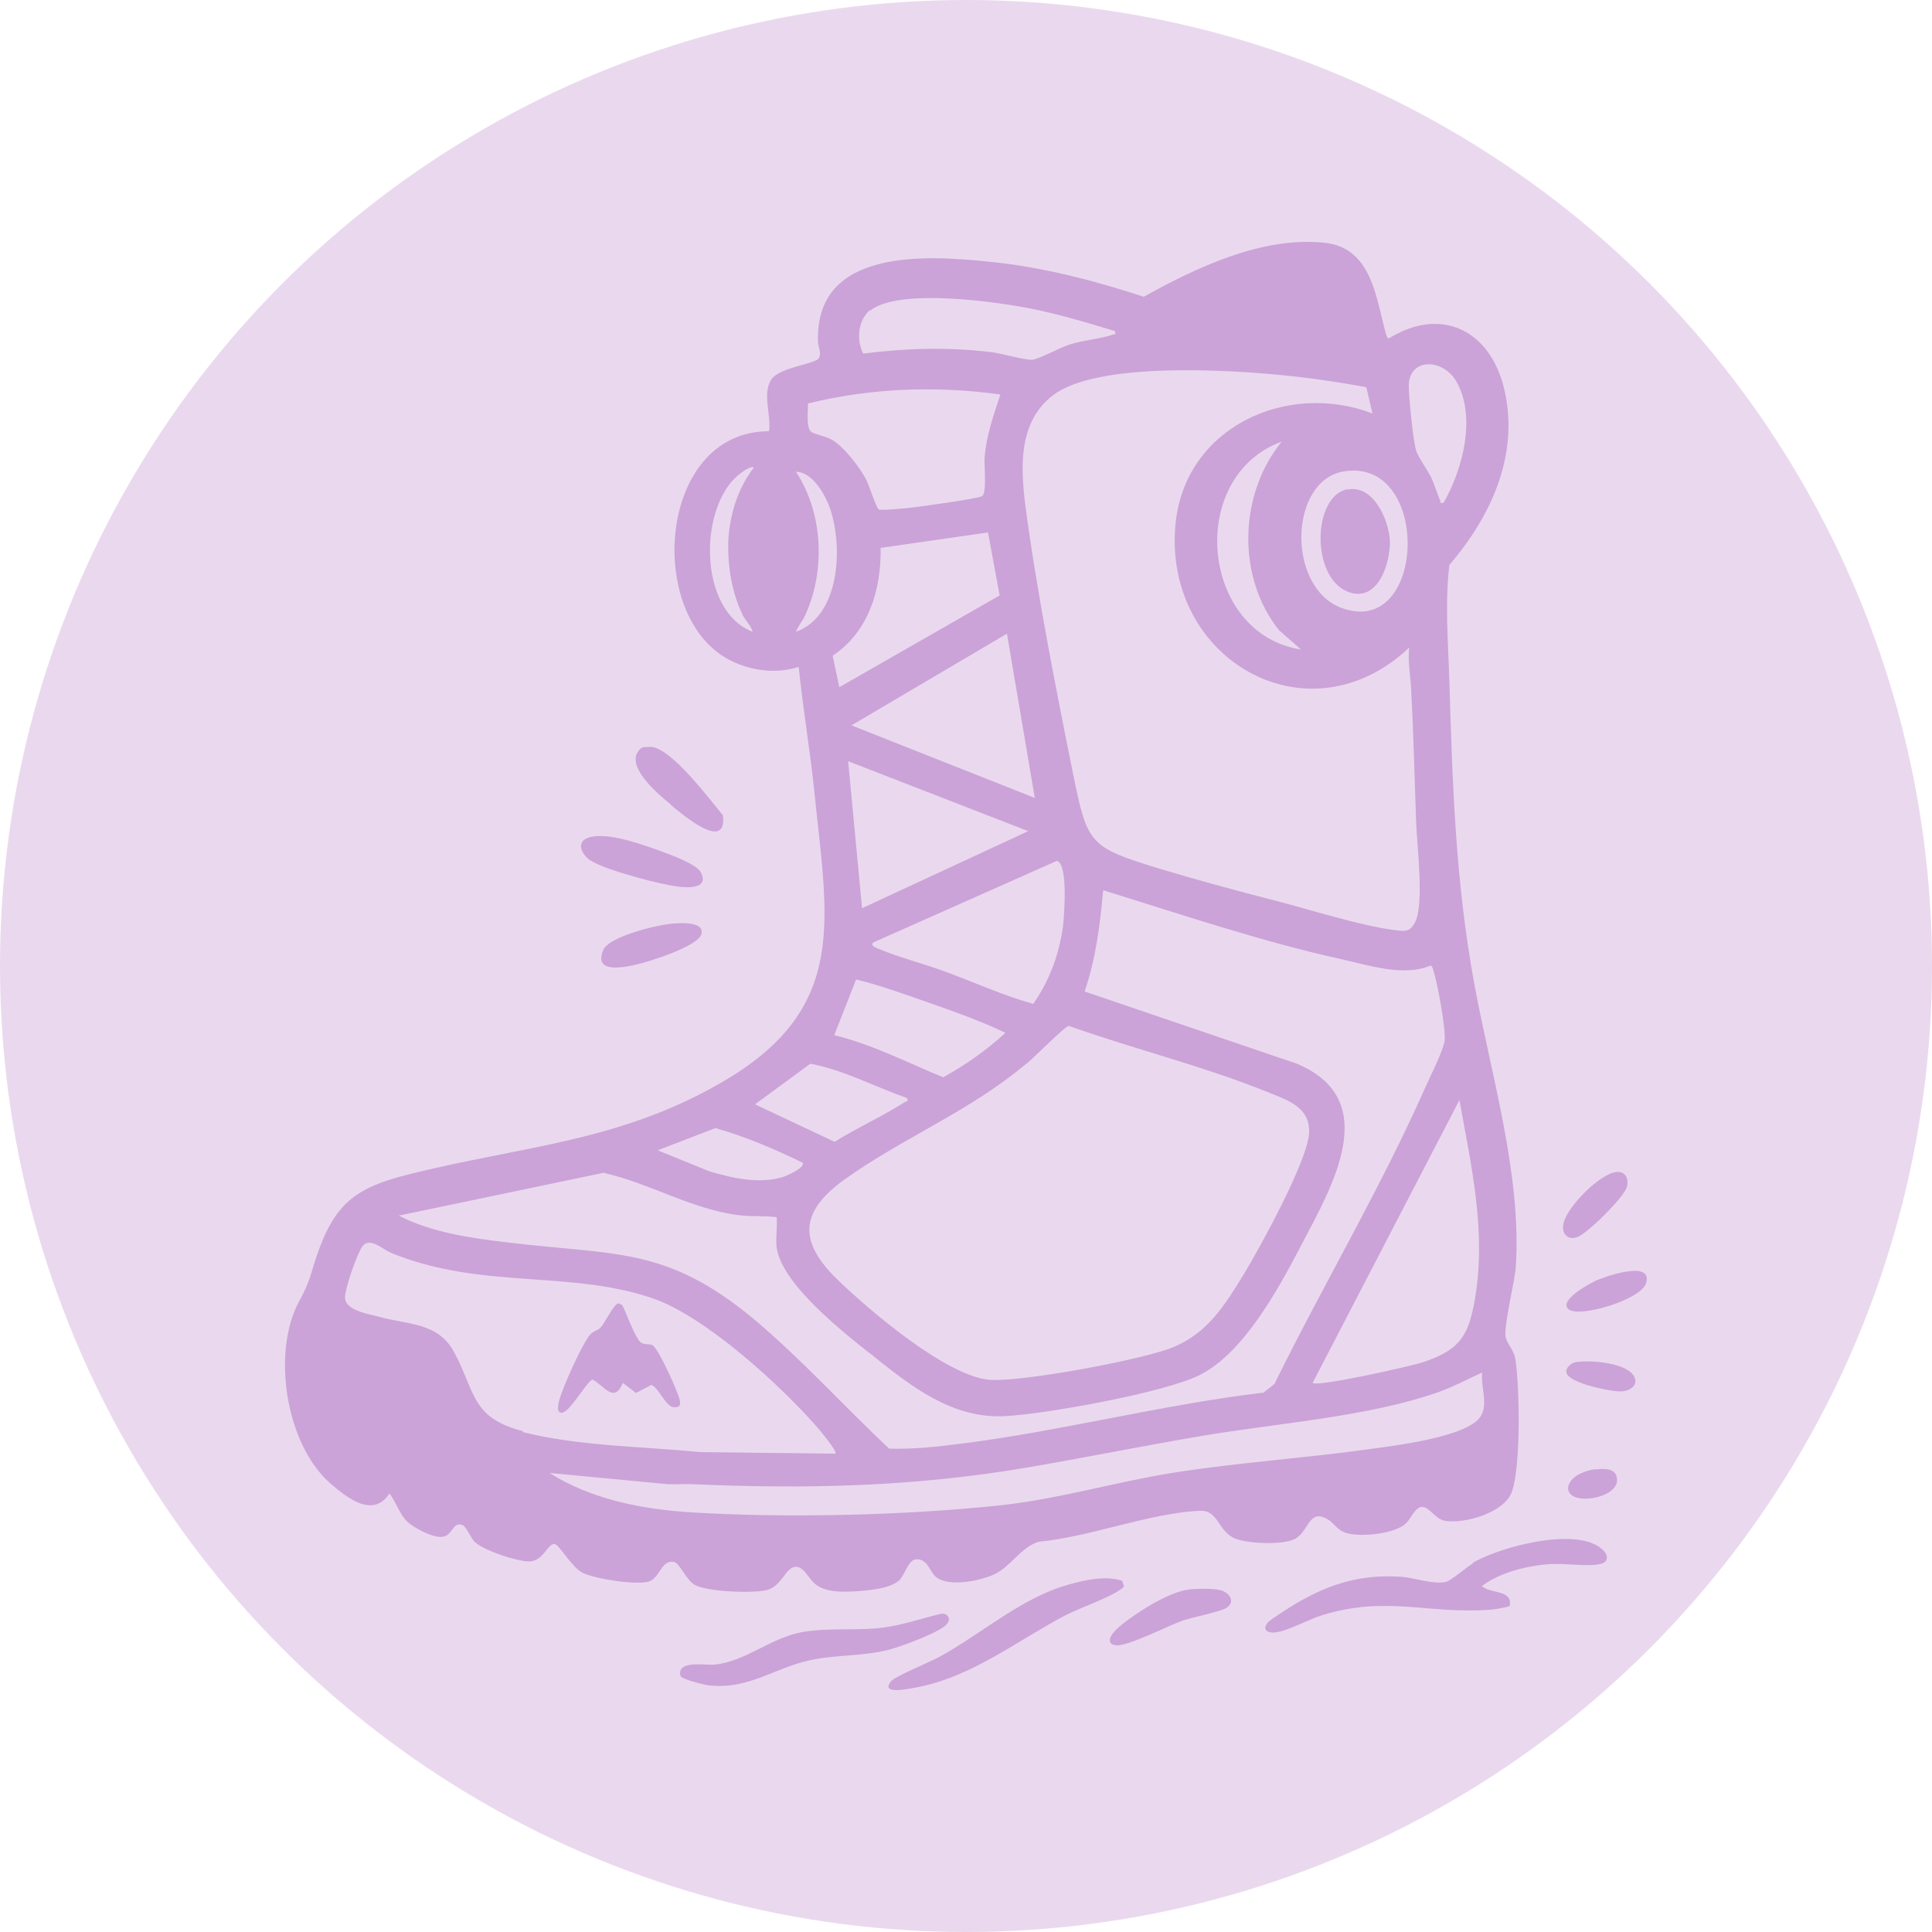
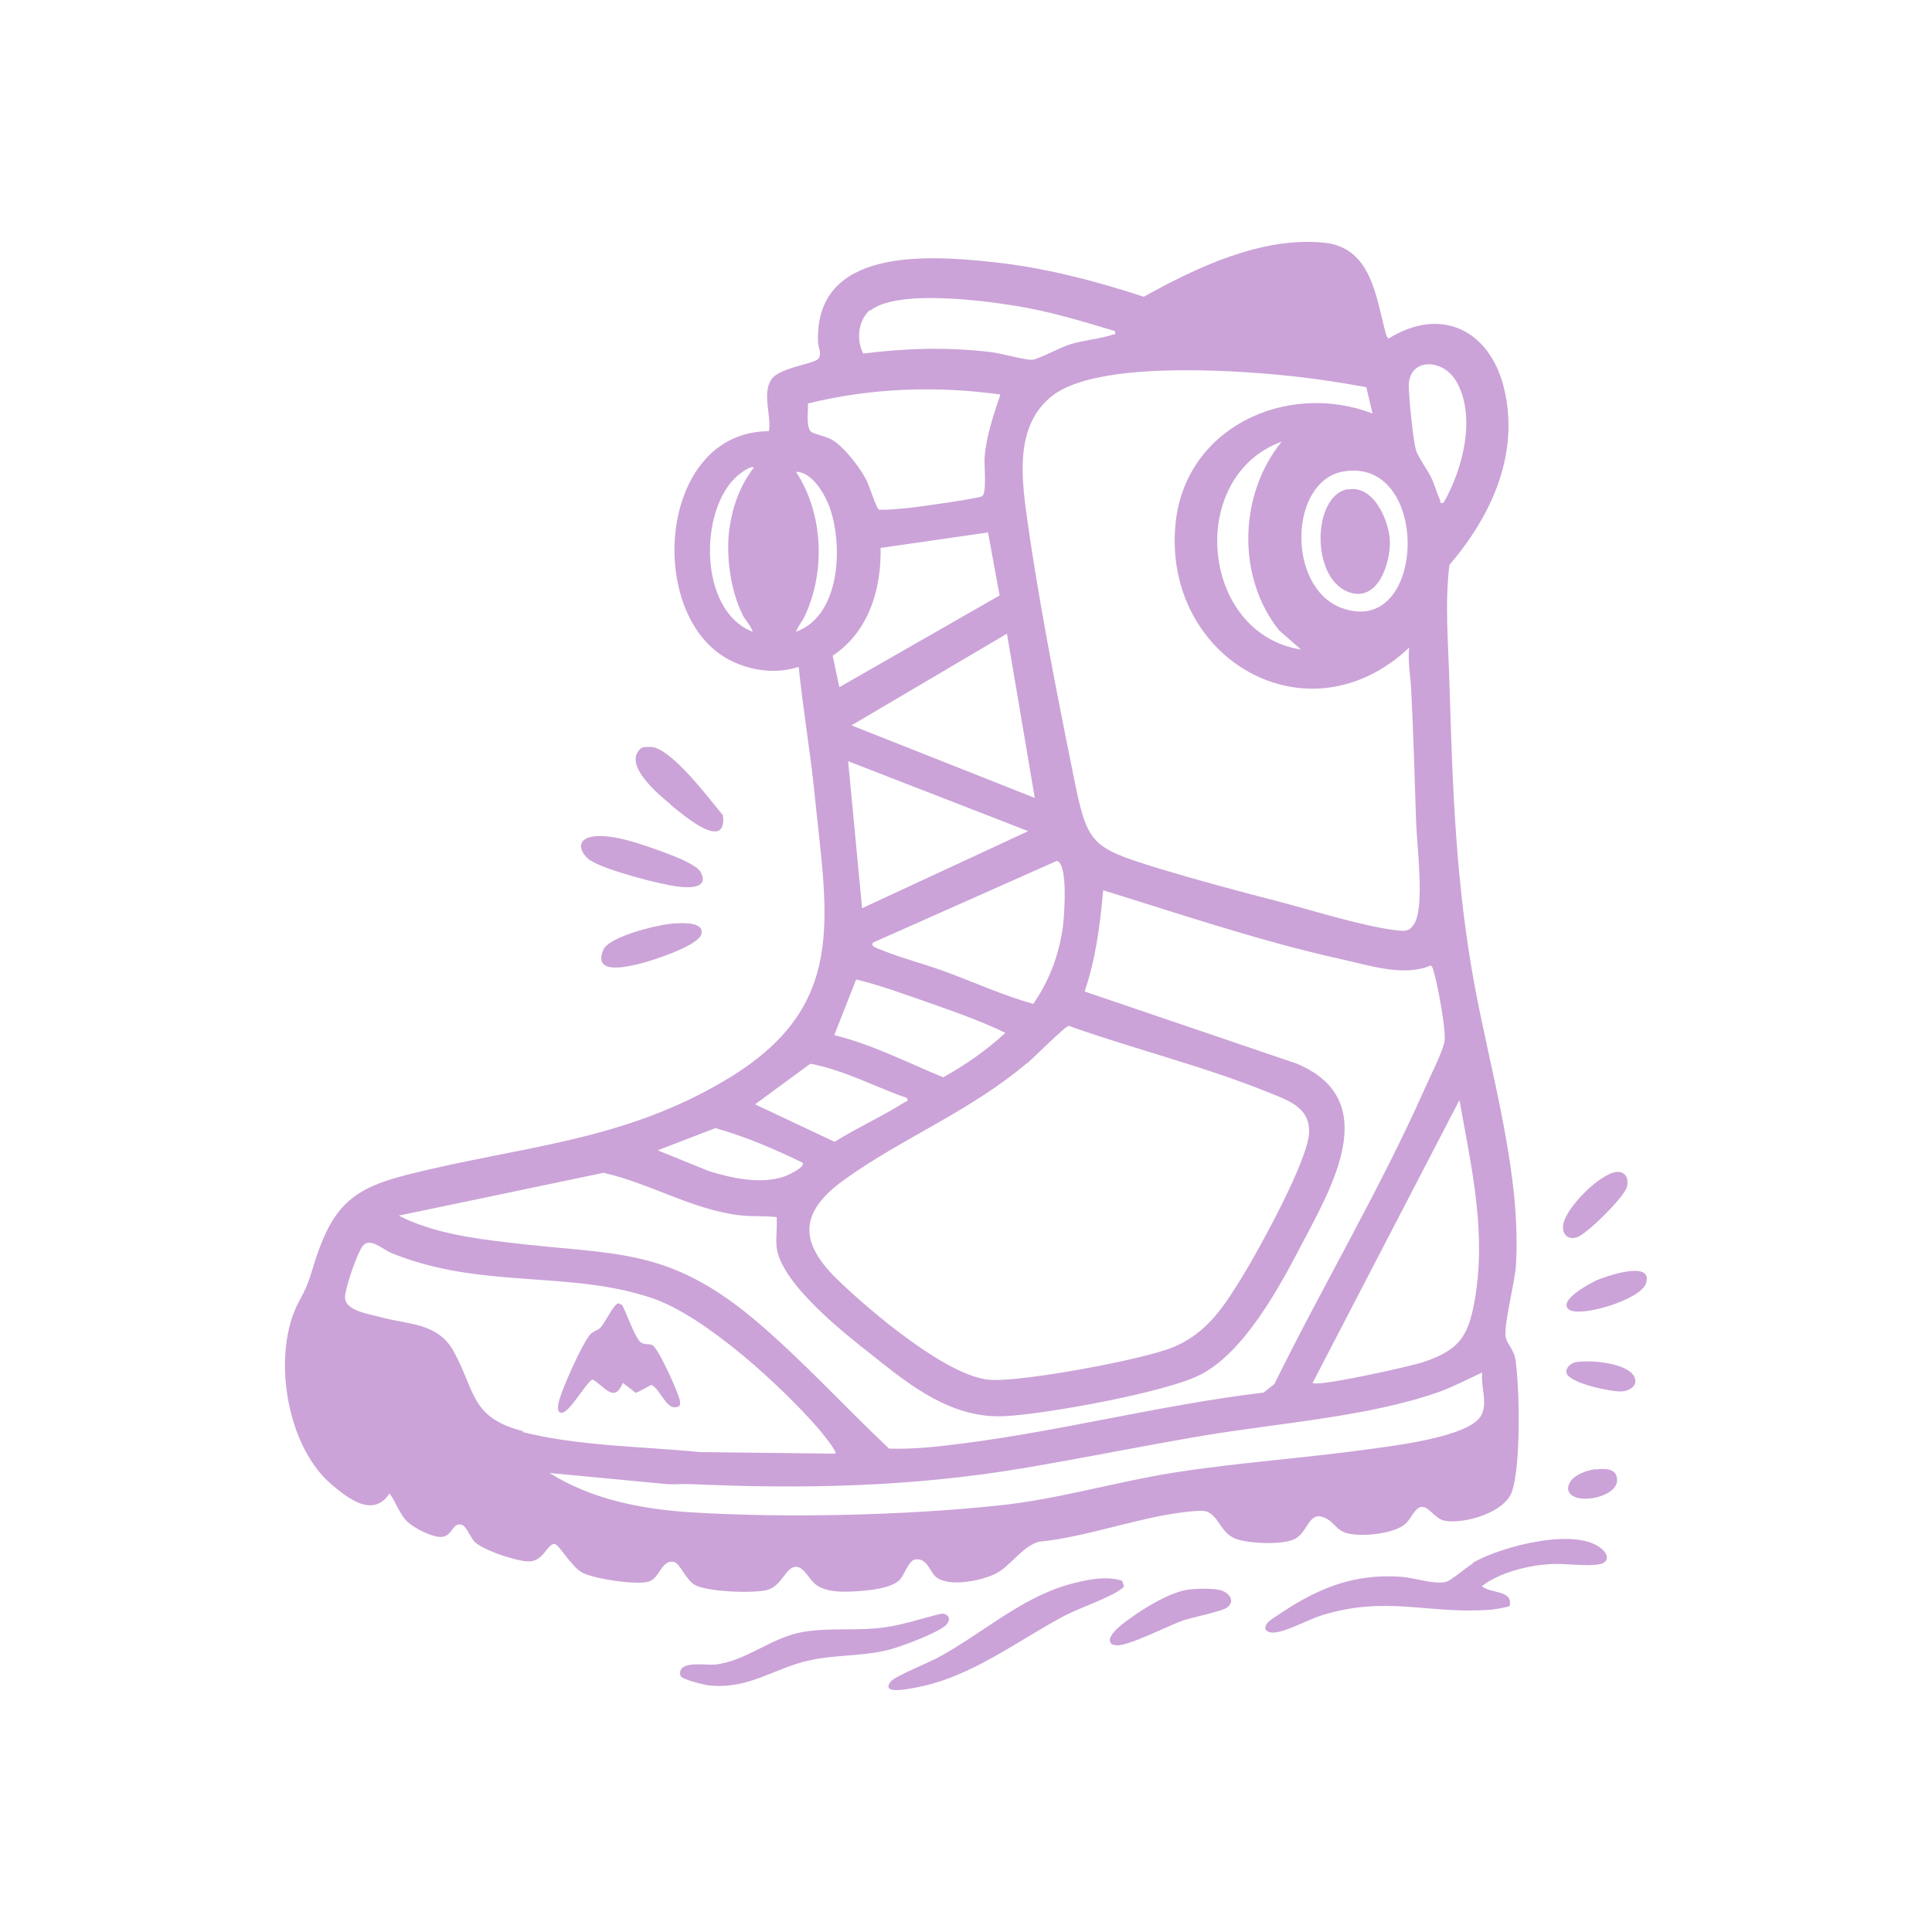
<svg xmlns="http://www.w3.org/2000/svg" id="Layer_1" data-name="Layer 1" viewBox="0 0 50 50">
-   <circle cx="25" cy="25" r="25" style="fill: #ead9ee;" />
  <path d="M31.61,41.16c-.19-.06-.65-.05-.86-.02-.44.06-1.04.42-1.4.67-.15.11-.76.5-.6.72.04.04.09.04.14.05.3.03,1.35-.51,1.72-.64.23-.08,1.03-.24,1.15-.34.21-.16.06-.37-.15-.44ZM17.36,20.83c.3.25,1.46,1.24,1.35.27-.35-.42-1.32-1.72-1.85-1.77-.07,0-.15,0-.22.01-.06.02-.11.08-.14.13-.26.42.56,1.11.86,1.35ZM40.81,32.02c.26-.08,1.21-1.03,1.29-1.29.06-.21-.02-.42-.26-.4-.44.04-1.3.92-1.38,1.34-.05.25.1.43.35.35ZM29.09,41.05l-.05-.14c-.43-.14-.96-.02-1.39.1-1.24.35-2.25,1.28-3.36,1.88-.24.13-1.12.49-1.23.62-.3.37.49.19.66.16,1.43-.27,2.59-1.2,3.84-1.86.39-.2,1.12-.45,1.42-.66.04-.03.1-.06.11-.11ZM17.33,23.91c-.36.04-1.58.33-1.72.68-.25.61.52.45.87.37.32-.07,1.58-.47,1.67-.78.1-.36-.62-.29-.82-.27ZM15.29,22.27c.34.24,1.86.64,2.3.68.28.03.75.03.55-.37-.11-.22-.81-.47-1.06-.56-.47-.17-1.3-.47-1.79-.36-.4.09-.27.43,0,.62ZM24.51,42.02c.11-.13.02-.26-.14-.26-.5.12-.99.29-1.5.36-.68.09-1.39,0-2.06.11-.84.13-1.5.77-2.32.85-.25.02-.98-.12-.88.29.02.09.64.24.75.25,1.04.1,1.67-.45,2.59-.65.67-.15,1.35-.1,2.04-.27.31-.08,1.33-.45,1.52-.67ZM41.29,38.02c-.27.04-.7.19-.71.51.05.46,1.27.25,1.27-.22,0-.32-.32-.31-.56-.28ZM40.75,35.26c-.11.03-.24.15-.21.27.07.27,1.16.49,1.41.48.17,0,.41-.11.37-.31-.09-.44-1.23-.52-1.58-.44ZM41.27,33.16c-.15.07-.93.49-.68.72.26.24,1.88-.24,2.01-.67.19-.62-1.07-.17-1.32-.06ZM38.12,40.46c-.17.1-.57.45-.7.48-.31.07-.79-.1-1.12-.13-1.06-.08-1.88.17-2.78.7-.13.08-.64.4-.71.48-.11.13-.08.24.1.26.29.03.95-.34,1.28-.44,1.69-.53,2.75-.03,4.37-.15.08,0,.49-.07.51-.1.09-.42-.49-.31-.72-.51.45-.35,1.17-.53,1.74-.57.39-.03.96.07,1.31,0,.22-.04.24-.21.09-.36-.63-.64-2.68-.09-3.38.33ZM34.87,12.66c-.9.18-.95,2.26,0,2.65.78.32,1.12-.73,1.1-1.32-.03-.54-.43-1.46-1.1-1.32ZM16.59,34.75c-.16-.13-.38-.78-.49-.98l-.1-.04c-.12.02-.36.54-.47.64-.08.07-.16.07-.25.16-.2.21-.76,1.46-.82,1.76-.01.07-.06.24.05.27.2.06.63-.75.82-.86.31.16.56.64.79.09l.34.26.4-.21c.21.1.37.58.59.58.15,0,.17-.06.14-.19-.04-.2-.56-1.36-.71-1.42-.1-.04-.2,0-.29-.07ZM33.57,39.79c.3-.2.32-.75.79-.47.19.11.23.28.5.36.37.1,1.23.02,1.52-.25.14-.13.21-.37.39-.43.22-.03.35.31.63.36.51.08,1.54-.21,1.73-.76.23-.66.2-2.68.09-3.41-.04-.26-.21-.4-.25-.57-.07-.27.23-1.43.26-1.84.15-2.38-.64-4.96-1.07-7.29-.49-2.65-.57-5.17-.65-7.85-.03-1-.12-2.02,0-3.02,1.09-1.27,1.83-2.88,1.41-4.59-.37-1.49-1.63-2.11-2.98-1.27-.05-.03-.05-.06-.07-.11-.26-.93-.36-2.25-1.61-2.37-1.61-.16-3.29.64-4.66,1.4-1.28-.42-2.59-.76-3.93-.9-1.69-.18-4.58-.37-4.5,2.06,0,.14.1.29.02.43-.08.15-1,.23-1.22.54-.26.37,0,.94-.07,1.35-2.9,0-3.22,4.87-.96,5.95.54.26,1.16.33,1.73.15.11,1.09.3,2.18.41,3.28.33,3.24.87,5.5-2.25,7.38-2.72,1.64-5.32,1.73-8.28,2.48-1.36.34-1.9.76-2.36,2.12-.17.51-.17.65-.44,1.14-.73,1.32-.36,3.73.81,4.74.43.37,1.1.9,1.52.25.16.21.26.53.45.72.17.17.7.45.94.4.25-.05.25-.4.5-.3.09.03.22.33.3.42.22.23,1.11.52,1.42.52.38,0,.49-.49.67-.45.12.03.43.59.71.74.31.16,1.4.33,1.72.23.29-.09.32-.56.64-.51.16.02.31.45.54.59.31.19,1.52.23,1.88.14.39-.1.49-.62.76-.6.22.01.34.37.55.49.28.18.71.16,1.03.14.3-.02.87-.07,1.09-.29.13-.13.23-.5.4-.53.31-.05.37.29.53.44.32.29,1.19.11,1.55-.07.4-.2.67-.69,1.12-.83,1.32-.12,2.89-.75,4.18-.8.48-.02.45.53.91.72.33.13,1.3.18,1.59-.02ZM19.21,15.9c.08.16.22.28.27.45-1.41-.54-1.4-3.19-.38-4.05.06-.05.33-.26.41-.2-.35.45-.55,1-.63,1.56-.1.69.02,1.61.33,2.23ZM37.77,28.47c.31,1.73.71,3.44.39,5.21-.17.94-.42,1.26-1.32,1.57-.33.11-2.75.65-2.87.54l3.8-7.32ZM37.7,9.89c.51.91.15,2.27-.34,3.12-.11.02-.07,0-.09-.06-.08-.18-.14-.4-.23-.59-.09-.19-.35-.55-.39-.7-.08-.25-.18-1.31-.19-1.62-.04-.79.89-.79,1.24-.15ZM34.71,15.73c-1.42-.54-1.35-3.3.07-3.53,2.28-.37,2.14,4.36-.07,3.53ZM33.19,9.71c.72.07,1.46.18,2.17.31l.16.68c-2.23-.85-4.87.37-5.1,2.88-.32,3.47,3.42,5.66,6.05,3.18-.04.36.03.71.05,1.06.06,1.16.09,2.32.13,3.48.02.58.22,2.14-.04,2.59-.14.24-.26.21-.52.18-.87-.11-2.19-.53-3.08-.76-1.01-.26-2.05-.54-3.04-.84-1.77-.55-1.83-.61-2.2-2.45-.44-2.18-.94-4.72-1.23-6.91-.13-1.02-.19-2.19.71-2.88,1.14-.87,4.52-.66,5.94-.52ZM33.1,16.31l.57.5c-2.61-.41-2.97-4.48-.5-5.38-1.11,1.36-1.17,3.5-.07,4.88ZM22.58,24.4l4.77-2.12c.3.07.19,1.43.16,1.69-.1.73-.35,1.41-.77,2.01-.79-.22-1.55-.57-2.32-.85-.52-.19-1.11-.34-1.62-.55-.04-.02-.29-.09-.21-.17ZM22.31,23.5l-.36-3.8,4.66,1.81-4.29,1.99ZM22.04,18.77l4.02-2.37.72,4.25-4.75-1.88ZM21.72,17.78l-.17-.81c.93-.62,1.26-1.71,1.24-2.79l2.78-.4.3,1.63-4.14,2.37ZM22.16,25.35c.63.15,1.24.38,1.85.59.68.24,1.37.48,2.01.79-.49.45-1.03.83-1.61,1.15-.93-.38-1.83-.85-2.82-1.09l.57-1.45ZM26.58,27.52c.17-.14.99-.97,1.08-.97,1.69.6,3.48,1.04,5.14,1.71.51.21,1.1.38,1.08,1.05-.03.72-1.26,2.95-1.68,3.65-.49.8-.94,1.54-1.85,1.91-.78.32-3.91.9-4.73.84-1.1-.08-3.09-1.77-3.91-2.56-1.04-.99-1.04-1.77.14-2.62,1.52-1.09,3.24-1.76,4.72-3.01ZM22.52,8.04c.68-.55,2.87-.27,3.73-.13.89.14,1.75.4,2.61.66.01.11,0,.07-.06.09-.32.11-.75.14-1.1.25-.24.07-.83.39-.98.4-.22.01-.81-.17-1.09-.2-1.11-.13-2.18-.1-3.29.04-.18-.35-.14-.86.18-1.13ZM20.92,10.44c1.62-.4,3.32-.46,4.97-.23-.18.54-.37,1.08-.41,1.65-.01.2.06.89-.06.98-.08.06-1.71.29-1.95.31-.24.02-.48.05-.72.04-.07-.02-.26-.65-.34-.79-.17-.32-.57-.84-.88-1.02-.16-.09-.44-.14-.53-.2-.15-.1-.08-.57-.09-.74ZM20.6,16.35c.05-.14.15-.25.22-.39.55-1.16.49-2.67-.22-3.75.39,0,.7.5.84.84.39.97.34,2.88-.84,3.3ZM20.98,27.53c.88.17,1.67.6,2.5.89.02.11-.01.07-.06.1-.58.37-1.23.66-1.82,1.03l-2.06-.97,1.43-1.05ZM18.53,29.2c.78.22,1.52.54,2.24.89.09.12-.43.35-.51.37-.61.19-1.31.03-1.91-.15l-1.33-.54,1.51-.58ZM15.65,30.36c1.18.27,2.26.94,3.48,1.09.33.04.66.01.97.05.02.25-.03.55,0,.79.13.94,1.73,2.2,2.47,2.78,1,.8,2.07,1.65,3.43,1.58,1.05-.05,4.14-.61,5.04-1.06,1.15-.57,2.06-2.26,2.64-3.37.79-1.51,2.13-3.77-.14-4.7l-5.47-1.86c.29-.85.4-1.73.48-2.62,2.04.63,4.1,1.33,6.19,1.79.72.16,1.59.45,2.28.16.06,0,.08.16.1.21.09.31.32,1.52.26,1.77-.07.31-.37.89-.51,1.21-1.16,2.61-2.63,5.08-3.89,7.64l-.28.22c-2.61.31-5.21.99-7.81,1.32-.62.08-1.26.15-1.88.13-1.17-1.1-2.28-2.33-3.51-3.36-2.25-1.87-3.57-1.64-6.31-1.97-.96-.11-2.02-.26-2.87-.7l5.31-1.11ZM13.54,37.04c-1.36-.35-1.23-1.02-1.79-2.05-.42-.78-1.2-.7-1.97-.92-.26-.07-.86-.16-.85-.5,0-.23.32-1.17.47-1.34.19-.2.49.09.71.19,2.33.96,4.61.44,6.78,1.18,1.37.47,3.32,2.26,4.28,3.36.06.07.51.61.45.66l-3.51-.04c-1.5-.15-3.12-.15-4.59-.52ZM30.39,38.11c-1.52.24-3,.69-4.53.85-2.45.26-5.51.33-7.96.18-1.28-.08-2.58-.33-3.68-1.02l3.05.29c.21.01.42-.01.63,0,2.94.13,5.71.07,8.62-.42,1.53-.26,3.06-.57,4.59-.83,1.94-.33,4.31-.49,6.14-1.14.38-.14.74-.33,1.11-.5-.05.36.17.82-.05,1.15-.37.53-2.27.75-2.92.84-1.66.23-3.35.34-5,.6Z" style="fill: #cba3d8;" />
</svg>